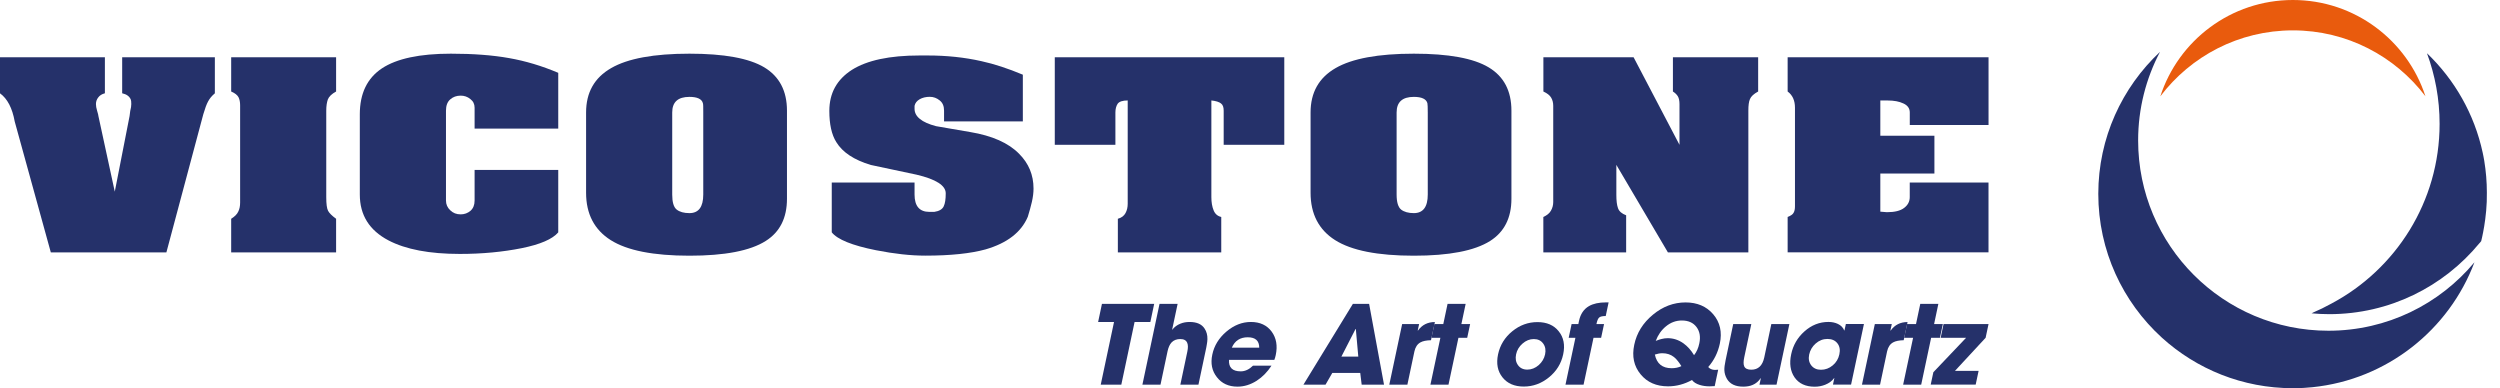
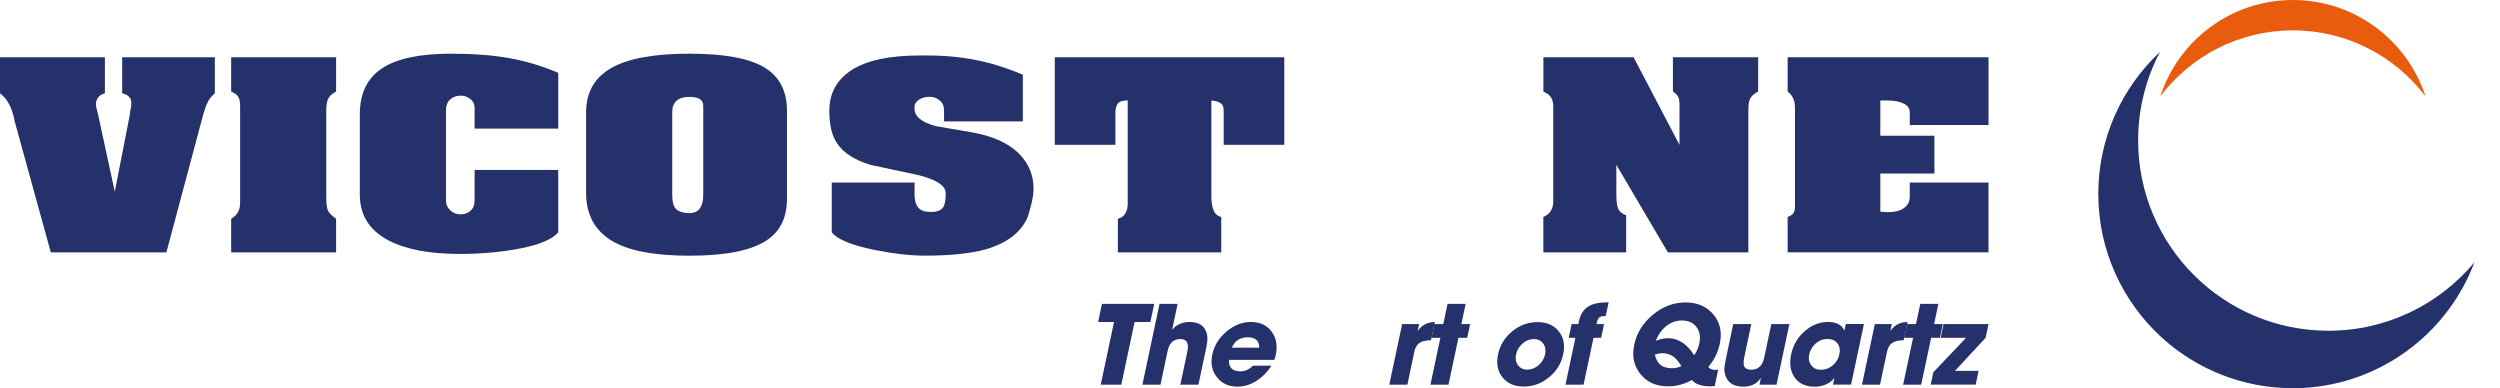
<svg xmlns="http://www.w3.org/2000/svg" width="161" height="25" viewBox="0 0 161 25" fill="none">
  <g clip-path="url(#clip0)">
    <path d="M0 3.689H6.755V6.007C6.563 6.057 6.419 6.147 6.325 6.277C6.227 6.401 6.179 6.549 6.179 6.701C6.179 6.819 6.201 6.964 6.257 7.146C6.311 7.322 6.337 7.432 6.337 7.472L7.392 12.342L8.345 7.472C8.345 7.432 8.361 7.322 8.387 7.146C8.435 6.964 8.455 6.817 8.455 6.701C8.455 6.549 8.443 6.453 8.421 6.407C8.337 6.205 8.151 6.069 7.868 6.007V3.689H13.837V6.009C13.635 6.179 13.497 6.351 13.401 6.533C13.303 6.709 13.201 6.99 13.092 7.36L10.715 16.255H3.273L0.947 7.822C0.793 6.964 0.478 6.357 0 6.009V3.689Z" fill="#25316A" />
    <path d="M14.888 3.689H21.645V5.893C21.363 6.047 21.183 6.221 21.113 6.405C21.047 6.595 21.011 6.833 21.011 7.13V12.696C21.011 13.133 21.049 13.429 21.129 13.579C21.207 13.725 21.379 13.895 21.645 14.089V16.255H14.888V14.089C15.11 13.951 15.268 13.797 15.344 13.627C15.428 13.463 15.464 13.265 15.464 13.042V6.783C15.464 6.577 15.43 6.399 15.36 6.261C15.286 6.121 15.13 5.997 14.888 5.893V3.689Z" fill="#25316A" />
    <path d="M30.564 8.281V6.934C30.564 6.701 30.474 6.517 30.286 6.375C30.106 6.229 29.898 6.159 29.668 6.159C29.398 6.159 29.177 6.241 28.997 6.399C28.811 6.559 28.721 6.803 28.721 7.128V12.916C28.721 13.161 28.813 13.371 28.997 13.543C29.179 13.721 29.398 13.805 29.668 13.805C29.912 13.805 30.124 13.725 30.3 13.575C30.476 13.417 30.564 13.201 30.564 12.914V10.943H35.951V14.964C35.581 15.4 34.792 15.741 33.591 15.983C32.38 16.225 31.059 16.353 29.612 16.353C27.66 16.353 26.129 16.063 25.02 15.482C23.791 14.836 23.172 13.859 23.172 12.528V7.358C23.172 6.019 23.647 5.034 24.6 4.4C25.552 3.773 27.03 3.457 29.033 3.457C30.474 3.457 31.721 3.551 32.782 3.741C33.841 3.927 34.896 4.243 35.951 4.69V8.283H30.564V8.281Z" fill="#25316A" />
    <path d="M37.744 12.414V7.244C37.744 5.953 38.281 5.004 39.358 4.386C40.426 3.767 42.108 3.457 44.4 3.457C46.633 3.457 48.237 3.751 49.219 4.337C50.19 4.922 50.681 5.851 50.681 7.128V12.8C50.681 14.037 50.226 14.942 49.309 15.52C48.309 16.153 46.667 16.467 44.401 16.467C42.078 16.467 40.388 16.133 39.331 15.464C38.275 14.798 37.744 13.777 37.744 12.414ZM45.29 12.528V7.244C45.29 6.908 45.29 6.709 45.266 6.645C45.198 6.377 44.906 6.239 44.4 6.239C43.659 6.239 43.291 6.571 43.291 7.244V12.53C43.291 13.02 43.383 13.343 43.579 13.497C43.769 13.647 44.043 13.725 44.4 13.725C44.99 13.725 45.29 13.329 45.29 12.528Z" fill="#25316A" />
    <path d="M53.565 11.757H58.897V12.528C58.897 13.277 59.219 13.645 59.852 13.645H60.168C60.482 13.599 60.687 13.477 60.773 13.291C60.865 13.104 60.905 12.824 60.905 12.448C60.905 11.944 60.274 11.541 59.017 11.247C58.038 11.035 57.062 10.833 56.083 10.624C55.002 10.302 54.259 9.81 53.857 9.151C53.557 8.675 53.409 8.004 53.409 7.142C53.409 5.997 53.893 5.124 54.858 4.502C55.837 3.883 57.282 3.573 59.217 3.573H59.744C60.959 3.573 62.112 3.693 63.203 3.939C64.031 4.119 64.918 4.412 65.871 4.81V7.82H60.797V7.126C60.797 6.835 60.711 6.621 60.516 6.467C60.326 6.311 60.112 6.235 59.88 6.235C59.626 6.235 59.407 6.289 59.231 6.389C59.047 6.495 58.937 6.631 58.897 6.815V7.008C58.897 7.508 59.359 7.882 60.276 8.124C60.326 8.139 61.061 8.263 62.478 8.503C63.895 8.739 64.95 9.207 65.629 9.902C66.249 10.524 66.559 11.263 66.559 12.144C66.559 12.41 66.523 12.698 66.453 13.002C66.385 13.307 66.291 13.621 66.191 13.959C65.765 14.962 64.856 15.659 63.469 16.061C62.51 16.325 61.225 16.463 59.588 16.463C58.655 16.463 57.6 16.349 56.417 16.115C54.876 15.809 53.923 15.418 53.565 14.962V11.757V11.757Z" fill="#25316A" />
    <path d="M67.93 3.689H82.708V9.327H78.805V7.128C78.805 6.908 78.755 6.751 78.631 6.661C78.519 6.569 78.309 6.501 78.012 6.469V12.696C78.012 13.028 78.06 13.313 78.159 13.551C78.251 13.779 78.417 13.921 78.649 13.973V16.253H71.99V14.089C72.224 14.025 72.386 13.901 72.482 13.725C72.58 13.543 72.624 13.345 72.624 13.123V6.469C72.294 6.469 72.078 6.543 71.978 6.681C71.885 6.821 71.832 7.01 71.832 7.242V9.327H67.928V3.689H67.93Z" fill="#25316A" />
-     <path d="M84.401 12.414V7.244C84.401 5.953 84.94 5.004 86.011 4.386C87.082 3.767 88.763 3.457 91.051 3.457C93.291 3.457 94.888 3.751 95.869 4.337C96.847 4.922 97.336 5.851 97.336 7.128V12.8C97.336 14.037 96.874 14.942 95.961 15.52C94.954 16.153 93.317 16.467 91.049 16.467C88.725 16.467 87.038 16.133 85.981 15.464C84.93 14.798 84.401 13.777 84.401 12.414ZM91.948 12.528V7.244C91.948 6.908 91.939 6.709 91.924 6.645C91.85 6.377 91.561 6.239 91.051 6.239C90.314 6.239 89.942 6.571 89.942 7.244V12.53C89.942 13.02 90.04 13.343 90.232 13.497C90.424 13.647 90.701 13.725 91.053 13.725C91.645 13.725 91.948 13.329 91.948 12.528Z" fill="#25316A" />
    <path d="M99.394 3.689H105.204L108.159 9.327V6.701C108.159 6.483 108.122 6.315 108.05 6.197C107.98 6.083 107.872 5.981 107.736 5.893V3.689H113.225V5.893C112.94 6.047 112.768 6.209 112.698 6.379C112.624 6.547 112.594 6.793 112.594 7.13V16.255H107.414L104.093 10.618V12.552C104.093 12.922 104.127 13.209 104.199 13.405C104.269 13.609 104.444 13.761 104.724 13.865V16.255H99.391V13.973C99.624 13.867 99.788 13.735 99.88 13.567C99.98 13.395 100.028 13.211 100.028 13.01V6.817C100.028 6.613 99.982 6.437 99.896 6.291C99.808 6.137 99.64 6.007 99.394 5.893V3.689V3.689Z" fill="#25316A" />
    <path d="M115.126 3.689H128.062V8.052H122.99V7.244C122.99 6.986 122.858 6.789 122.58 6.663C122.306 6.533 121.974 6.471 121.557 6.471H121.093V8.743H124.576V11.177H121.093V13.631L121.515 13.665C122.008 13.665 122.38 13.579 122.624 13.391C122.866 13.209 122.988 12.978 122.988 12.692V11.755H128.06V16.251H115.124V13.973C115.32 13.895 115.452 13.809 115.506 13.705C115.57 13.599 115.596 13.465 115.596 13.281V6.938C115.596 6.475 115.442 6.127 115.124 5.893V3.689H115.126Z" fill="#25316A" />
-     <path d="M150.152 19.546C149.752 19.768 149.337 19.97 148.913 20.15C148.921 20.15 148.927 20.15 148.937 20.15C148.911 20.158 148.887 20.168 148.859 20.178C149.235 20.212 149.616 20.232 150.002 20.232C153.891 20.232 157.366 18.457 159.664 15.675C159.69 15.646 159.788 15.532 159.788 15.532C159.788 15.532 160.184 14.029 160.154 12.396C160.154 11.701 160.094 11.019 159.986 10.354C159.97 10.262 159.954 10.17 159.936 10.078C159.922 10 159.904 9.922 159.888 9.844C159.353 7.348 158.074 5.13 156.297 3.429C156.821 4.846 157.11 6.377 157.11 7.978C157.11 12.99 154.289 17.344 150.152 19.546Z" fill="#25316A" />
    <path d="M159.354 16.892C157.106 19.584 153.731 21.299 149.95 21.299C143.181 21.299 137.696 15.813 137.696 9.045C137.696 6.984 138.207 5.046 139.105 3.339C136.661 5.629 135.13 8.879 135.13 12.486C135.13 16.151 136.709 19.454 139.225 21.745C141.455 23.769 144.416 25 147.664 25C147.884 25 148.102 24.994 148.319 24.984C148.387 24.98 148.455 24.974 148.523 24.968C148.657 24.958 148.791 24.95 148.923 24.936C153.721 24.444 157.714 21.245 159.354 16.892Z" fill="#25316A" />
    <path d="M147.662 1.956C151.147 1.956 154.243 3.623 156.199 6.201C155.03 2.604 151.651 0 147.662 0C143.673 0 140.294 2.604 139.125 6.203C141.081 3.623 144.177 1.956 147.662 1.956Z" fill="#E95B0D" />
    <path d="M73.067 20.737L72.212 24.774H70.887L71.743 20.737H70.719L70.965 19.57H74.329L74.083 20.737H73.067Z" fill="#25316A" />
    <path d="M76.015 24.772L76.463 22.65C76.515 22.406 76.515 22.216 76.459 22.084C76.393 21.918 76.243 21.834 76.011 21.834C75.777 21.834 75.588 21.907 75.448 22.054C75.332 22.18 75.248 22.364 75.194 22.606L74.736 24.772H73.571L74.674 19.568H75.839L75.486 21.229H75.5C75.632 21.057 75.805 20.929 76.015 20.845C76.195 20.771 76.393 20.735 76.611 20.735C77.072 20.735 77.394 20.877 77.576 21.163C77.704 21.355 77.764 21.581 77.758 21.84C77.756 21.942 77.742 22.064 77.716 22.204C77.708 22.258 77.696 22.322 77.682 22.396L77.18 24.772H76.015Z" fill="#25316A" />
    <path d="M82.066 23.177H79.149C79.117 23.669 79.37 23.915 79.904 23.915C80.182 23.915 80.444 23.793 80.691 23.551H81.882C81.621 23.955 81.305 24.279 80.931 24.52C80.53 24.774 80.12 24.9 79.694 24.9C79.125 24.9 78.683 24.698 78.369 24.291C78.05 23.889 77.95 23.403 78.073 22.832C78.193 22.26 78.495 21.769 78.975 21.359C79.464 20.943 79.992 20.735 80.556 20.735C81.145 20.735 81.591 20.943 81.897 21.359C82.196 21.769 82.284 22.27 82.158 22.866C82.134 22.98 82.104 23.082 82.066 23.177ZM81.095 22.39C81.095 21.944 80.849 21.721 80.356 21.721C79.864 21.721 79.522 21.944 79.329 22.39H81.095Z" fill="#25316A" />
-     <path d="M87.692 24.772L87.6 24.019H85.799L85.364 24.772H83.941L87.126 19.568H88.171L89.131 24.772H87.692ZM87.316 21.189H87.296L86.385 22.966H87.474L87.316 21.189Z" fill="#25316A" />
    <path d="M92.156 21.91C91.853 21.918 91.629 21.964 91.479 22.048C91.279 22.158 91.149 22.352 91.089 22.628L90.635 24.774H89.47L90.298 20.871H91.391L91.301 21.287H91.319C91.581 20.921 91.944 20.739 92.408 20.739L92.156 21.91Z" fill="#25316A" />
    <path d="M93.923 21.755L93.283 24.772H92.12L92.76 21.755H92.186L92.374 20.871H92.948L93.223 19.57H94.388L94.113 20.871H94.676L94.488 21.755H93.923Z" fill="#25316A" />
    <path d="M99.75 24.303C99.267 24.696 98.729 24.894 98.13 24.894C97.532 24.894 97.076 24.698 96.761 24.303C96.445 23.909 96.349 23.417 96.475 22.82C96.603 22.224 96.907 21.727 97.392 21.333C97.872 20.941 98.413 20.743 99.011 20.743C99.61 20.743 100.066 20.939 100.38 21.333C100.701 21.727 100.797 22.222 100.669 22.82C100.542 23.415 100.236 23.909 99.75 24.303ZM99.385 22.13C99.245 21.933 99.043 21.835 98.777 21.835C98.513 21.835 98.269 21.933 98.046 22.13C97.83 22.32 97.692 22.55 97.636 22.82C97.58 23.088 97.618 23.319 97.756 23.511C97.892 23.705 98.094 23.803 98.359 23.803C98.625 23.803 98.871 23.705 99.095 23.511C99.309 23.319 99.446 23.088 99.504 22.82C99.56 22.55 99.522 22.32 99.385 22.13Z" fill="#25316A" />
    <path d="M102.622 21.755L101.982 24.772H100.817L101.457 21.755H101.023L101.211 20.871H101.645L101.687 20.669C101.781 20.226 101.994 19.908 102.328 19.714C102.604 19.554 102.97 19.474 103.427 19.474H103.595L103.409 20.352C103.201 20.352 103.06 20.384 102.988 20.448C102.914 20.51 102.856 20.651 102.81 20.871H103.301L103.112 21.755H102.622Z" fill="#25316A" />
    <path d="M110.428 24.866C110.278 24.874 110.166 24.88 110.096 24.88C109.864 24.88 109.652 24.85 109.464 24.79C109.235 24.72 109.069 24.614 108.963 24.472C108.471 24.744 107.956 24.88 107.42 24.88C106.669 24.88 106.081 24.622 105.657 24.107C105.224 23.585 105.086 22.948 105.246 22.2C105.406 21.437 105.809 20.793 106.451 20.264C107.088 19.738 107.788 19.476 108.549 19.476C109.299 19.476 109.892 19.728 110.328 20.234C110.771 20.751 110.915 21.383 110.757 22.132C110.633 22.708 110.384 23.209 110.01 23.635C110.148 23.795 110.362 23.853 110.651 23.809L110.428 24.866ZM108.058 23.257C107.976 23.148 107.89 23.06 107.802 22.992C107.596 22.83 107.348 22.748 107.056 22.748C106.91 22.748 106.749 22.776 106.573 22.834C106.695 23.421 107.056 23.713 107.652 23.713C107.888 23.713 108.098 23.669 108.281 23.579C108.201 23.449 108.127 23.341 108.058 23.257ZM109.253 21.059C109.041 20.779 108.727 20.64 108.309 20.64C107.93 20.64 107.588 20.767 107.282 21.021C106.994 21.257 106.777 21.567 106.629 21.954C106.787 21.892 106.916 21.849 107.016 21.828C107.144 21.795 107.272 21.779 107.402 21.779C107.764 21.779 108.102 21.89 108.413 22.11C108.677 22.3 108.905 22.554 109.097 22.874C109.259 22.67 109.374 22.416 109.436 22.11C109.526 21.689 109.464 21.339 109.253 21.059Z" fill="#25316A" />
    <path d="M113.311 24.772L113.399 24.358H113.385C113.249 24.556 113.078 24.7 112.878 24.786C112.706 24.862 112.5 24.9 112.262 24.9C111.765 24.9 111.419 24.736 111.221 24.41C111.113 24.225 111.057 24.037 111.049 23.839C111.043 23.691 111.069 23.479 111.127 23.204L111.619 20.871H112.784L112.326 23.03C112.274 23.283 112.274 23.467 112.326 23.587C112.39 23.735 112.542 23.809 112.784 23.809C113.229 23.809 113.507 23.545 113.619 23.016L114.073 20.871H115.236L114.408 24.774H113.311V24.772Z" fill="#25316A" />
    <path d="M118.042 24.772L118.132 24.349H118.118C117.98 24.538 117.788 24.68 117.54 24.778C117.326 24.862 117.102 24.904 116.865 24.904C116.279 24.904 115.845 24.702 115.564 24.295C115.298 23.901 115.226 23.409 115.352 22.816C115.474 22.232 115.759 21.743 116.201 21.347C116.659 20.937 117.176 20.733 117.748 20.733C117.98 20.733 118.187 20.777 118.365 20.863C118.563 20.959 118.697 21.099 118.769 21.281H118.783L118.873 20.865H120.038L119.209 24.768H118.042V24.772ZM118.329 22.11C118.183 21.922 117.968 21.828 117.686 21.828C117.406 21.828 117.154 21.925 116.93 22.122C116.713 22.312 116.573 22.548 116.511 22.832C116.455 23.105 116.497 23.335 116.641 23.525C116.789 23.717 117 23.813 117.27 23.813C117.55 23.813 117.804 23.719 118.03 23.529C118.255 23.339 118.395 23.102 118.455 22.818C118.517 22.534 118.475 22.296 118.329 22.11Z" fill="#25316A" />
    <path d="M122.598 21.91C122.296 21.918 122.072 21.964 121.92 22.048C121.719 22.158 121.589 22.352 121.529 22.628L121.075 24.774H119.91L120.739 20.871H121.831L121.741 21.287H121.759C122.022 20.921 122.384 20.739 122.848 20.739L122.598 21.91Z" fill="#25316A" />
    <path d="M124.365 21.755L123.725 24.772H122.562L123.203 21.755H122.628L122.816 20.871H123.391L123.665 19.57H124.83L124.556 20.871H125.118L124.93 21.755H124.365Z" fill="#25316A" />
    <path d="M124.337 24.772L124.508 23.971L126.617 21.753H124.978L125.166 20.869H128.062L127.874 21.753L125.899 23.885H127.422L127.234 24.77H124.337V24.772Z" fill="#25316A" />
  </g>
  <defs>
    <clipPath id="clip0">
      <rect width="160.154" height="25" fill="white" />
    </clipPath>
  </defs>
</svg>